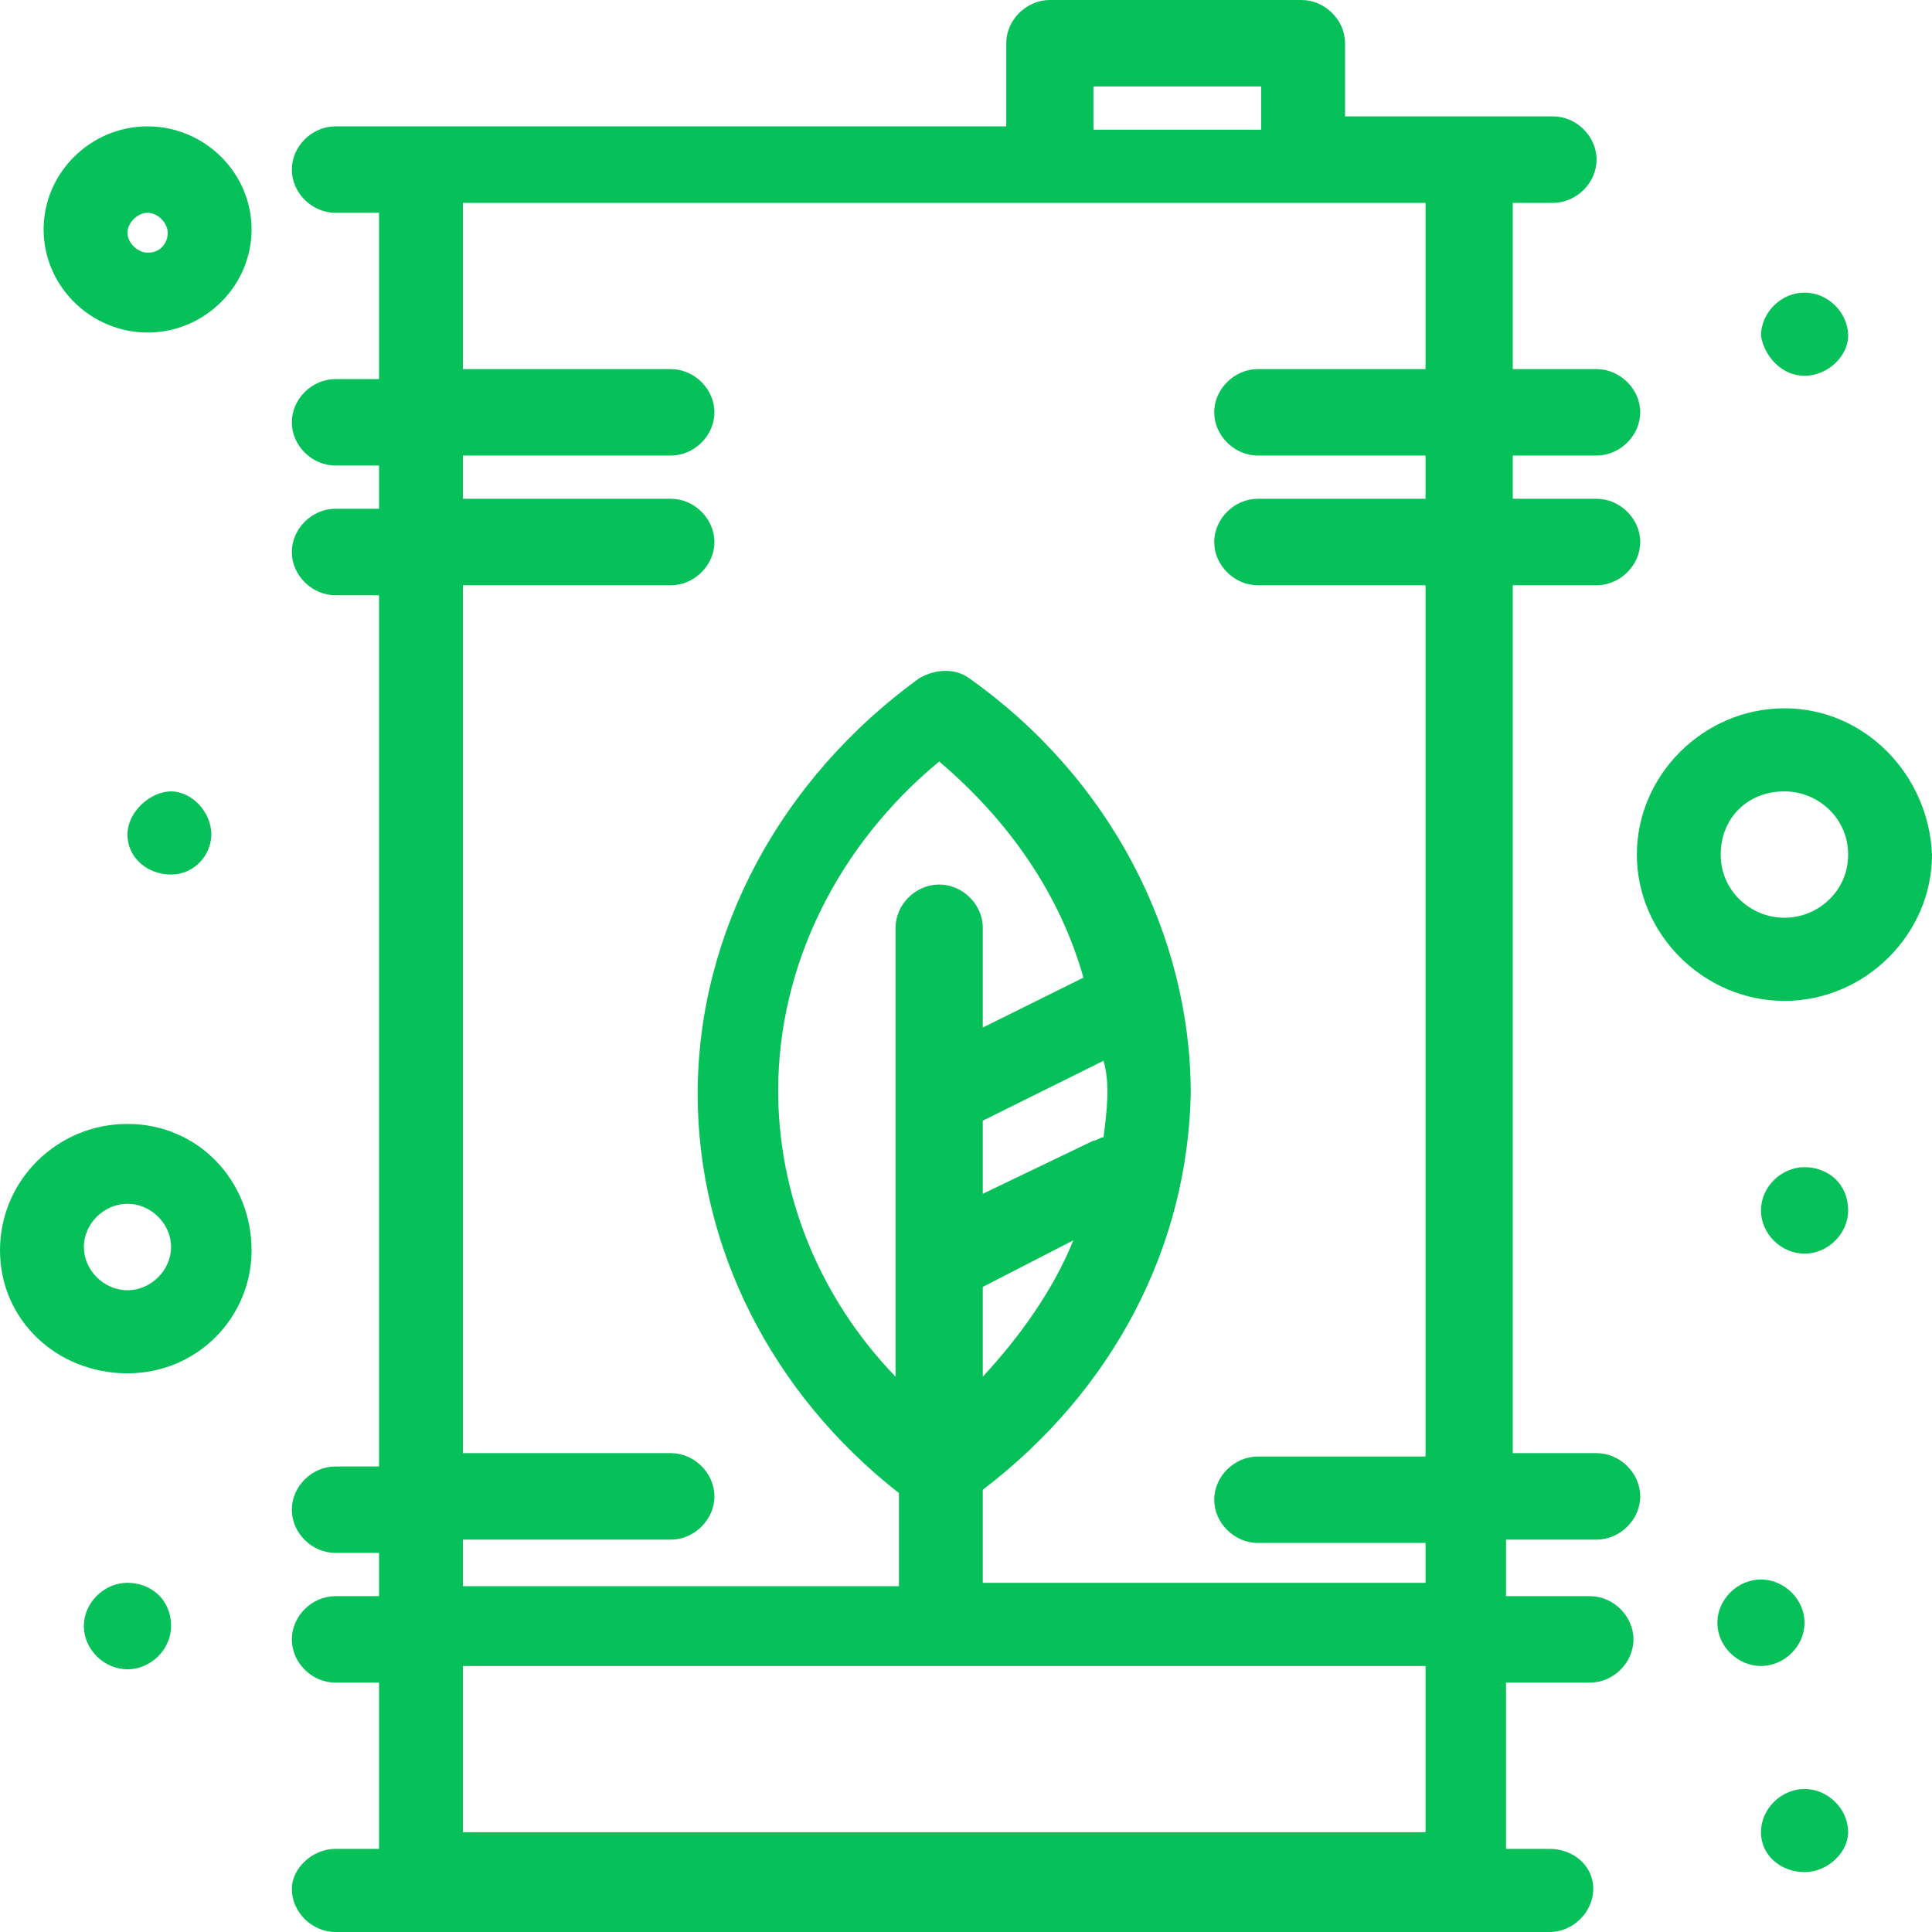
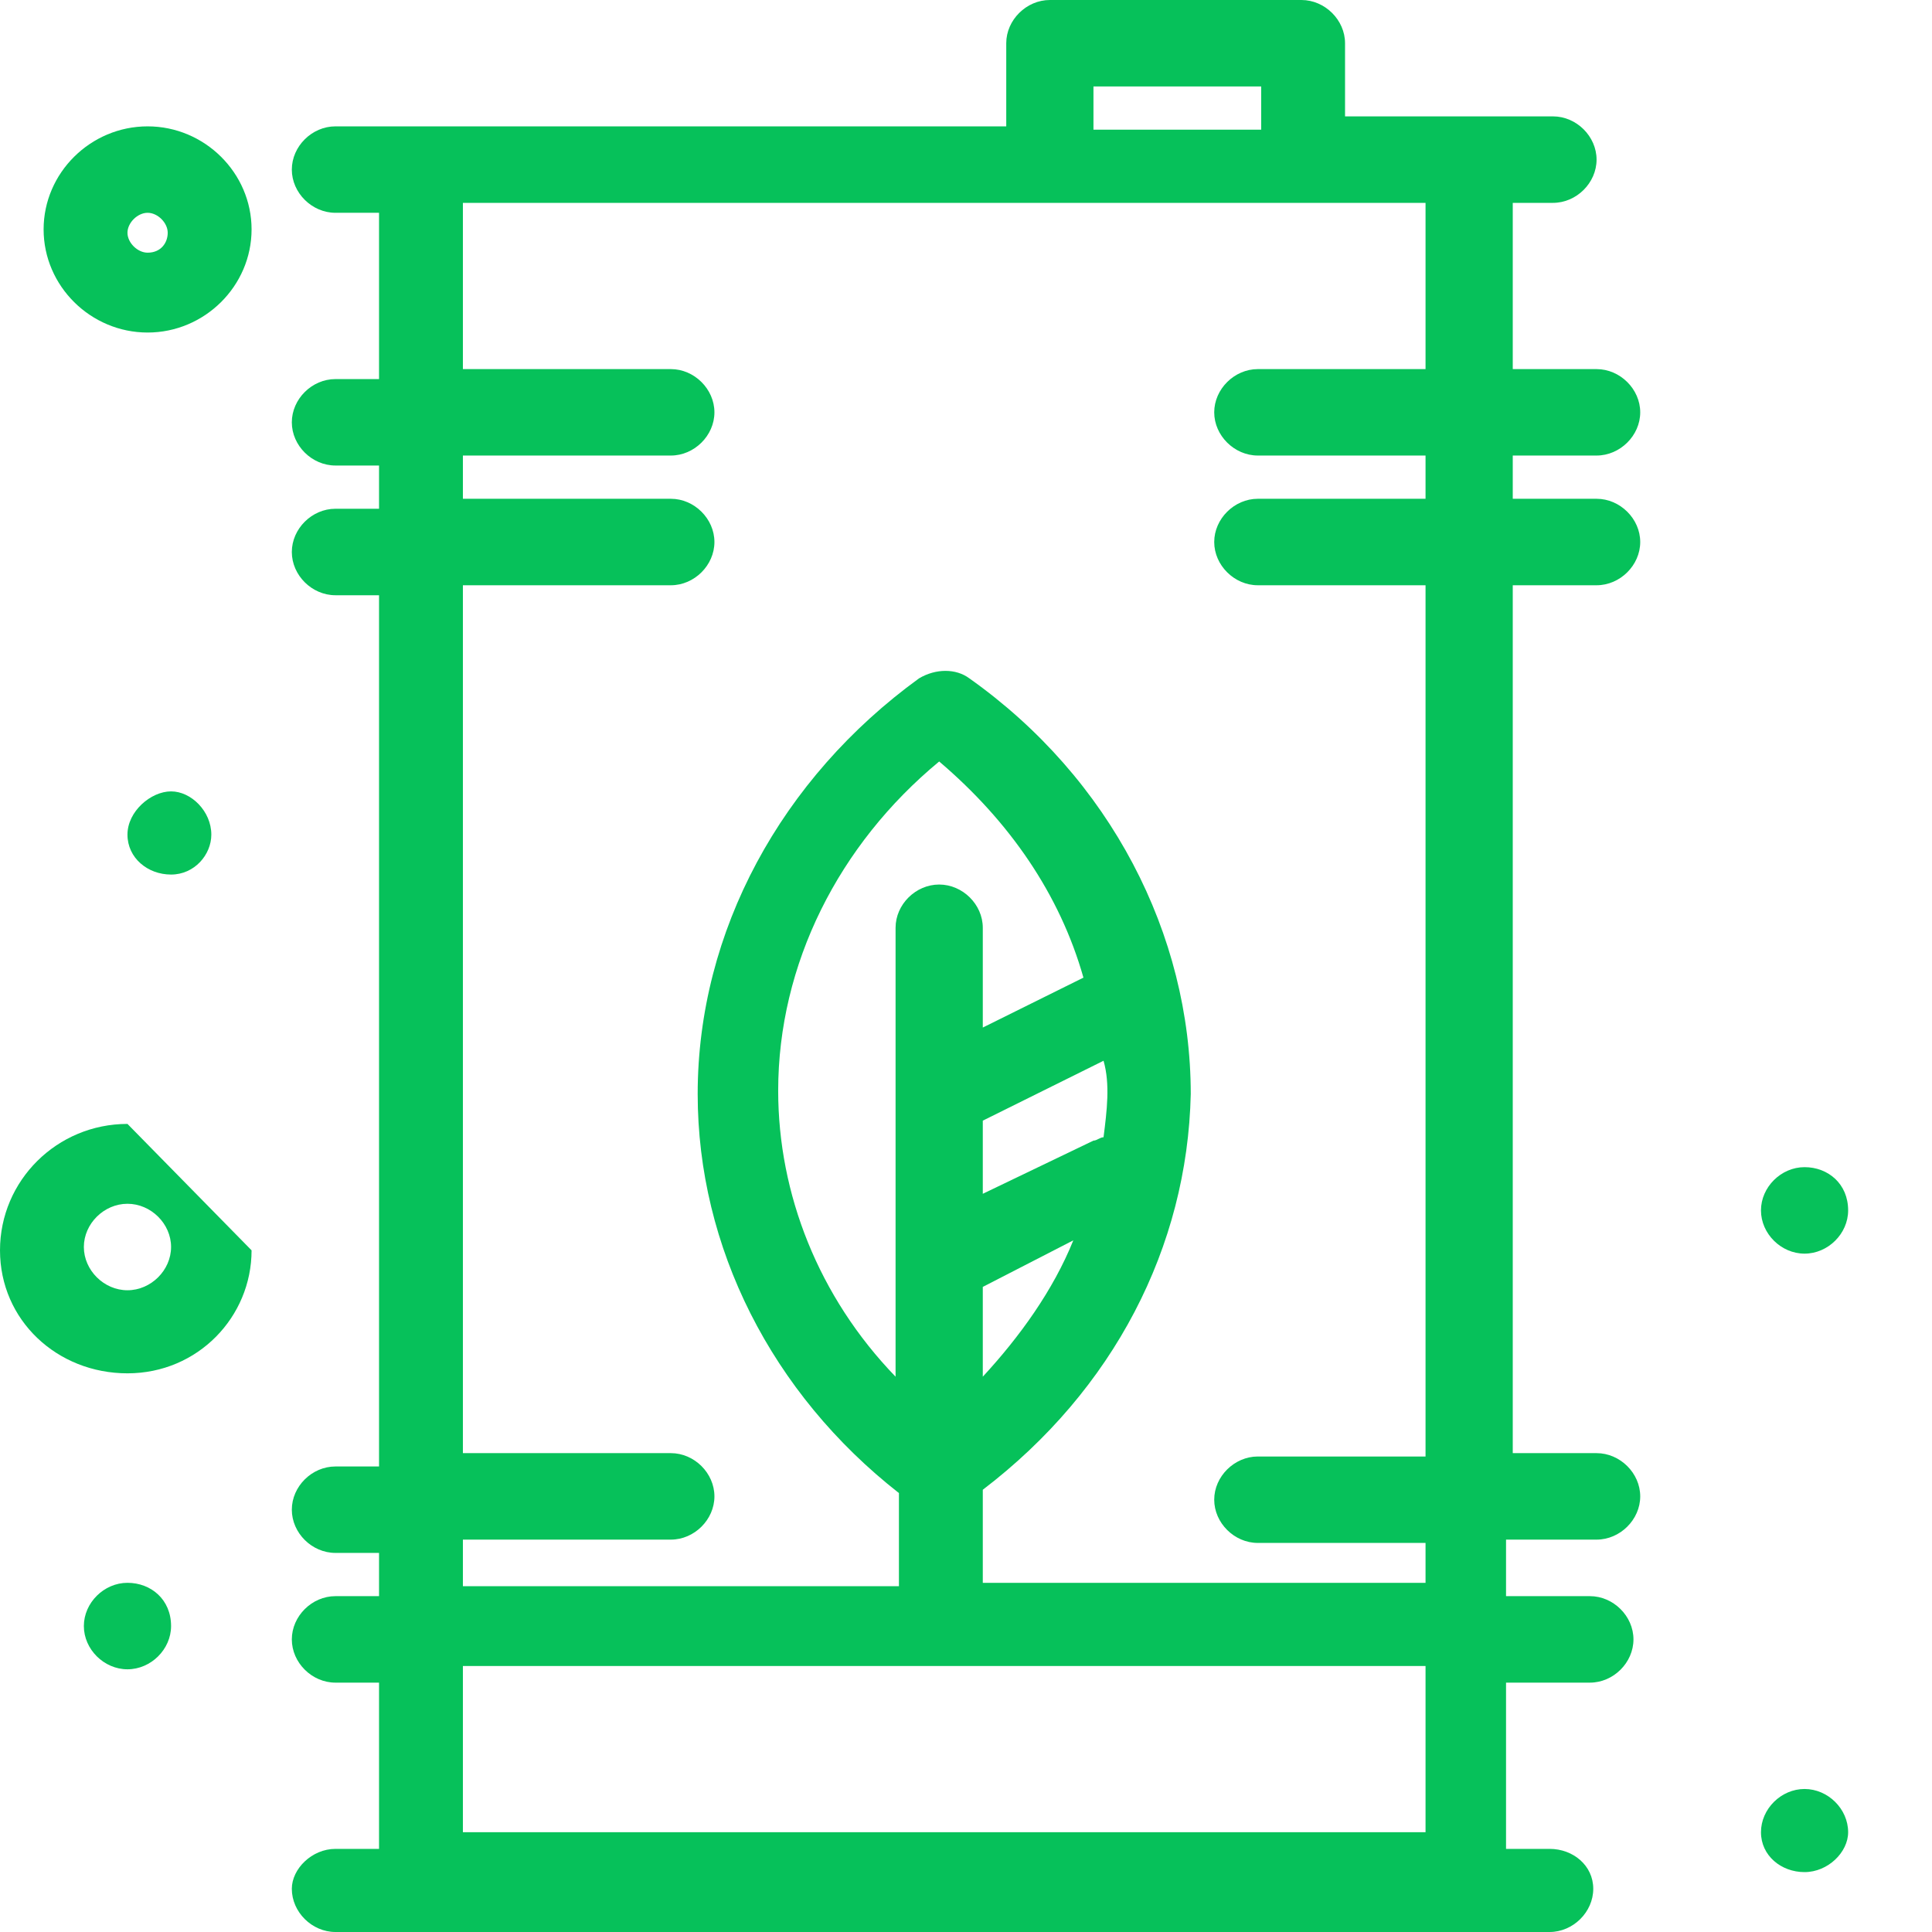
<svg xmlns="http://www.w3.org/2000/svg" width="42" height="42" viewBox="0 0 42 42" fill="none">
  <path d="M30.99 34.41H21.365V32.386C24.209 30.217 25.813 27.108 25.886 23.783C25.886 20.313 24.136 16.916 21.073 14.747C20.782 14.53 20.344 14.53 19.979 14.747C16.99 16.916 15.167 20.241 15.167 23.783C15.167 27.108 16.771 30.289 19.542 32.458V34.482H10.063V33.47H14.584C15.094 33.47 15.531 33.036 15.531 32.53C15.531 32.024 15.094 31.59 14.584 31.59H10.063V12.723H14.584C15.094 12.723 15.531 12.289 15.531 11.783C15.531 11.277 15.094 10.843 14.584 10.843H10.063V9.903H14.584C15.094 9.903 15.531 9.469 15.531 8.964C15.531 8.458 15.094 8.024 14.584 8.024H10.063V4.41C11.886 4.41 28.802 4.41 30.99 4.41V8.024H27.344C26.834 8.024 26.396 8.458 26.396 8.964C26.396 9.469 26.834 9.903 27.344 9.903H30.99V10.843H27.344C26.834 10.843 26.396 11.277 26.396 11.783C26.396 12.289 26.834 12.723 27.344 12.723H30.99V31.663H27.344C26.834 31.663 26.396 32.097 26.396 32.602C26.396 33.108 26.834 33.542 27.344 33.542H30.99V34.41ZM21.365 22.338V20.169C21.365 19.662 20.927 19.229 20.417 19.229C19.906 19.229 19.469 19.662 19.469 20.169V29.928C17.792 28.193 16.917 25.952 16.917 23.711C16.917 20.964 18.23 18.362 20.417 16.554C21.948 17.856 23.042 19.446 23.553 21.253L21.365 22.338ZM21.365 27.976L23.333 26.964C22.896 28.049 22.167 29.06 21.365 29.928V27.976ZM23.99 24.723C23.916 24.723 23.844 24.796 23.771 24.796L21.365 25.952V24.362L23.99 23.06C24.136 23.567 24.063 24.144 23.99 24.723ZM30.99 39.831H10.063V36.217H30.99V39.831ZM23.771 1.879H27.417V2.819H23.771V1.879ZM34.708 33.47C35.219 33.47 35.657 33.036 35.657 32.53C35.657 32.024 35.219 31.59 34.708 31.59H32.886V12.723H34.708C35.219 12.723 35.657 12.289 35.657 11.783C35.657 11.277 35.219 10.843 34.708 10.843H32.886V9.903H34.708C35.219 9.903 35.657 9.469 35.657 8.964C35.657 8.458 35.219 8.024 34.708 8.024H32.886V4.41H33.761C34.271 4.41 34.708 3.976 34.708 3.47C34.708 2.964 34.271 2.53 33.761 2.53C31.792 2.53 31.355 2.53 29.24 2.53V0.939C29.24 0.434 28.802 1.98e-06 28.292 1.98e-06H22.823C22.313 1.98e-06 21.875 0.434 21.875 0.939V2.747C18.375 2.747 10.136 2.747 7.292 2.747C6.781 2.747 6.344 3.181 6.344 3.687C6.344 4.192 6.781 4.626 7.292 4.626H8.24V8.241H7.292C6.781 8.241 6.344 8.674 6.344 9.181C6.344 9.687 6.781 10.12 7.292 10.12H8.24V11.06H7.292C6.781 11.06 6.344 11.494 6.344 12C6.344 12.506 6.781 12.94 7.292 12.94H8.24V31.88H7.292C6.781 31.88 6.344 32.313 6.344 32.819C6.344 33.326 6.781 33.759 7.292 33.759H8.24V34.699H7.292C6.781 34.699 6.344 35.133 6.344 35.639C6.344 36.145 6.781 36.579 7.292 36.579H8.24V40.193H7.292C6.781 40.193 6.344 40.627 6.344 41.061C6.344 41.566 6.781 42 7.292 42C9.26 42 32.74 42 33.688 42C34.198 42 34.636 41.566 34.636 41.061C34.636 40.554 34.198 40.193 33.688 40.193H32.74V36.579H34.563C35.074 36.579 35.51 36.145 35.51 35.639C35.51 35.133 35.074 34.699 34.563 34.699H32.74V33.47H34.708Z" fill="#06C15A" />
  <path d="M3.719 19.012C4.23 19.012 4.594 18.578 4.594 18.144C4.594 17.638 4.157 17.204 3.719 17.204C3.281 17.204 2.771 17.638 2.771 18.144C2.771 18.65 3.209 19.012 3.719 19.012Z" fill="#06C15A" />
-   <path d="M39.229 8.169C39.74 8.169 40.177 7.735 40.177 7.301C40.177 6.795 39.74 6.361 39.229 6.361C38.719 6.361 38.282 6.795 38.282 7.301C38.354 7.735 38.719 8.169 39.229 8.169Z" fill="#06C15A" />
  <path d="M39.229 25.373C38.719 25.373 38.282 25.807 38.282 26.313C38.282 26.819 38.719 27.253 39.229 27.253C39.74 27.253 40.177 26.819 40.177 26.313C40.177 25.734 39.74 25.373 39.229 25.373Z" fill="#06C15A" />
  <path d="M2.771 34.409C2.261 34.409 1.823 34.843 1.823 35.349C1.823 35.855 2.261 36.289 2.771 36.289C3.281 36.289 3.719 35.855 3.719 35.349C3.719 34.77 3.281 34.409 2.771 34.409Z" fill="#06C15A" />
-   <path d="M39.229 35.278C39.229 34.771 38.792 34.337 38.282 34.337C37.771 34.337 37.334 34.771 37.334 35.278C37.334 35.784 37.771 36.217 38.282 36.217C38.792 36.217 39.229 35.784 39.229 35.278Z" fill="#06C15A" />
  <path d="M39.229 38.891C38.719 38.891 38.282 39.325 38.282 39.831C38.282 40.338 38.719 40.698 39.229 40.698C39.74 40.698 40.177 40.264 40.177 39.831C40.177 39.325 39.74 38.891 39.229 38.891Z" fill="#06C15A" />
-   <path d="M2.771 28.049C2.261 28.049 1.823 27.615 1.823 27.108C1.823 26.602 2.261 26.169 2.771 26.169C3.281 26.169 3.719 26.602 3.719 27.108C3.719 27.615 3.281 28.049 2.771 28.049ZM2.771 24.433C1.24 24.433 0 25.663 0 27.181C0 28.699 1.24 29.855 2.771 29.855C4.302 29.855 5.469 28.627 5.469 27.181C5.469 25.663 4.302 24.433 2.771 24.433Z" fill="#06C15A" />
+   <path d="M2.771 28.049C2.261 28.049 1.823 27.615 1.823 27.108C1.823 26.602 2.261 26.169 2.771 26.169C3.281 26.169 3.719 26.602 3.719 27.108C3.719 27.615 3.281 28.049 2.771 28.049ZM2.771 24.433C1.24 24.433 0 25.663 0 27.181C0 28.699 1.24 29.855 2.771 29.855C4.302 29.855 5.469 28.627 5.469 27.181Z" fill="#06C15A" />
  <path d="M3.209 5.493C2.99 5.493 2.771 5.277 2.771 5.06C2.771 4.843 2.99 4.626 3.209 4.626C3.428 4.626 3.646 4.843 3.646 5.06C3.646 5.277 3.5 5.493 3.209 5.493ZM3.209 2.747C1.969 2.747 0.948 3.758 0.948 4.987C0.948 6.217 1.969 7.229 3.209 7.229C4.448 7.229 5.469 6.217 5.469 4.987C5.469 3.758 4.448 2.747 3.209 2.747Z" fill="#06C15A" />
-   <path d="M38.792 19.951C38.063 19.951 37.407 19.373 37.407 18.578C37.407 17.783 37.99 17.204 38.792 17.204C39.522 17.204 40.177 17.783 40.177 18.578C40.177 19.373 39.522 19.951 38.792 19.951ZM38.792 15.398C37.042 15.398 35.584 16.843 35.584 18.578C35.584 20.313 37.042 21.759 38.792 21.759C40.542 21.759 42 20.313 42 18.578C41.928 16.843 40.542 15.398 38.792 15.398Z" fill="#06C15A" />
</svg>